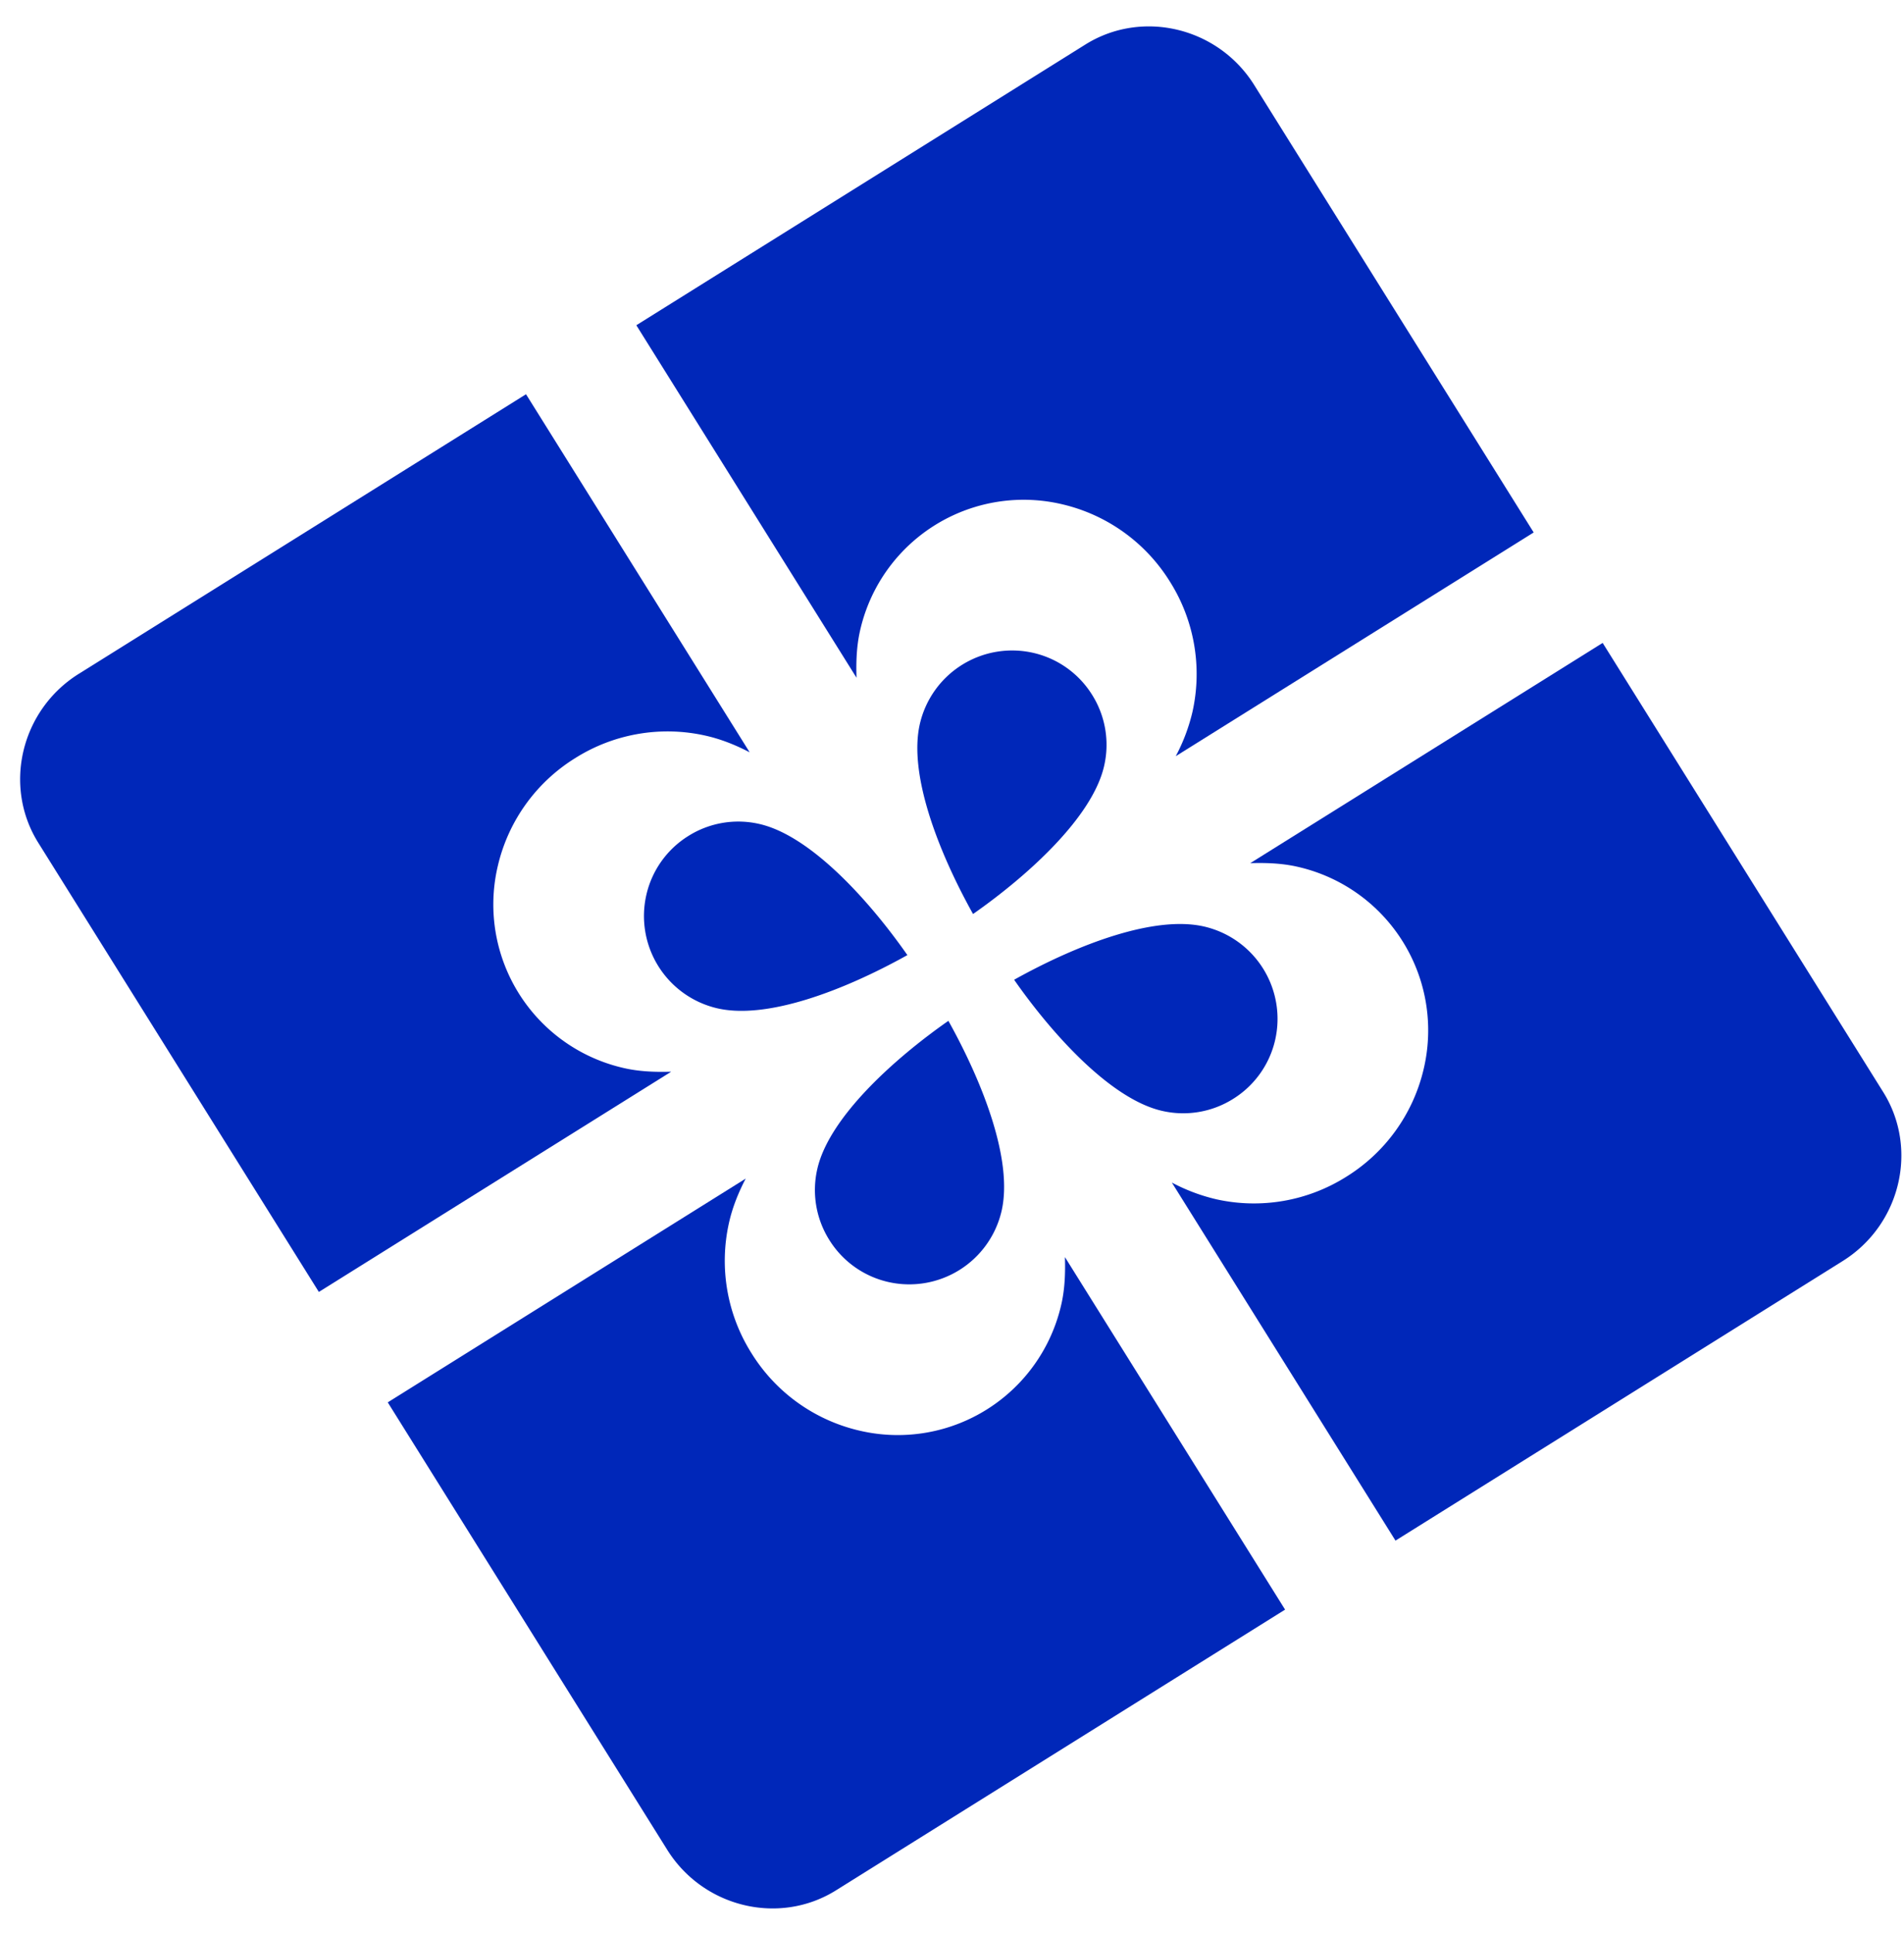
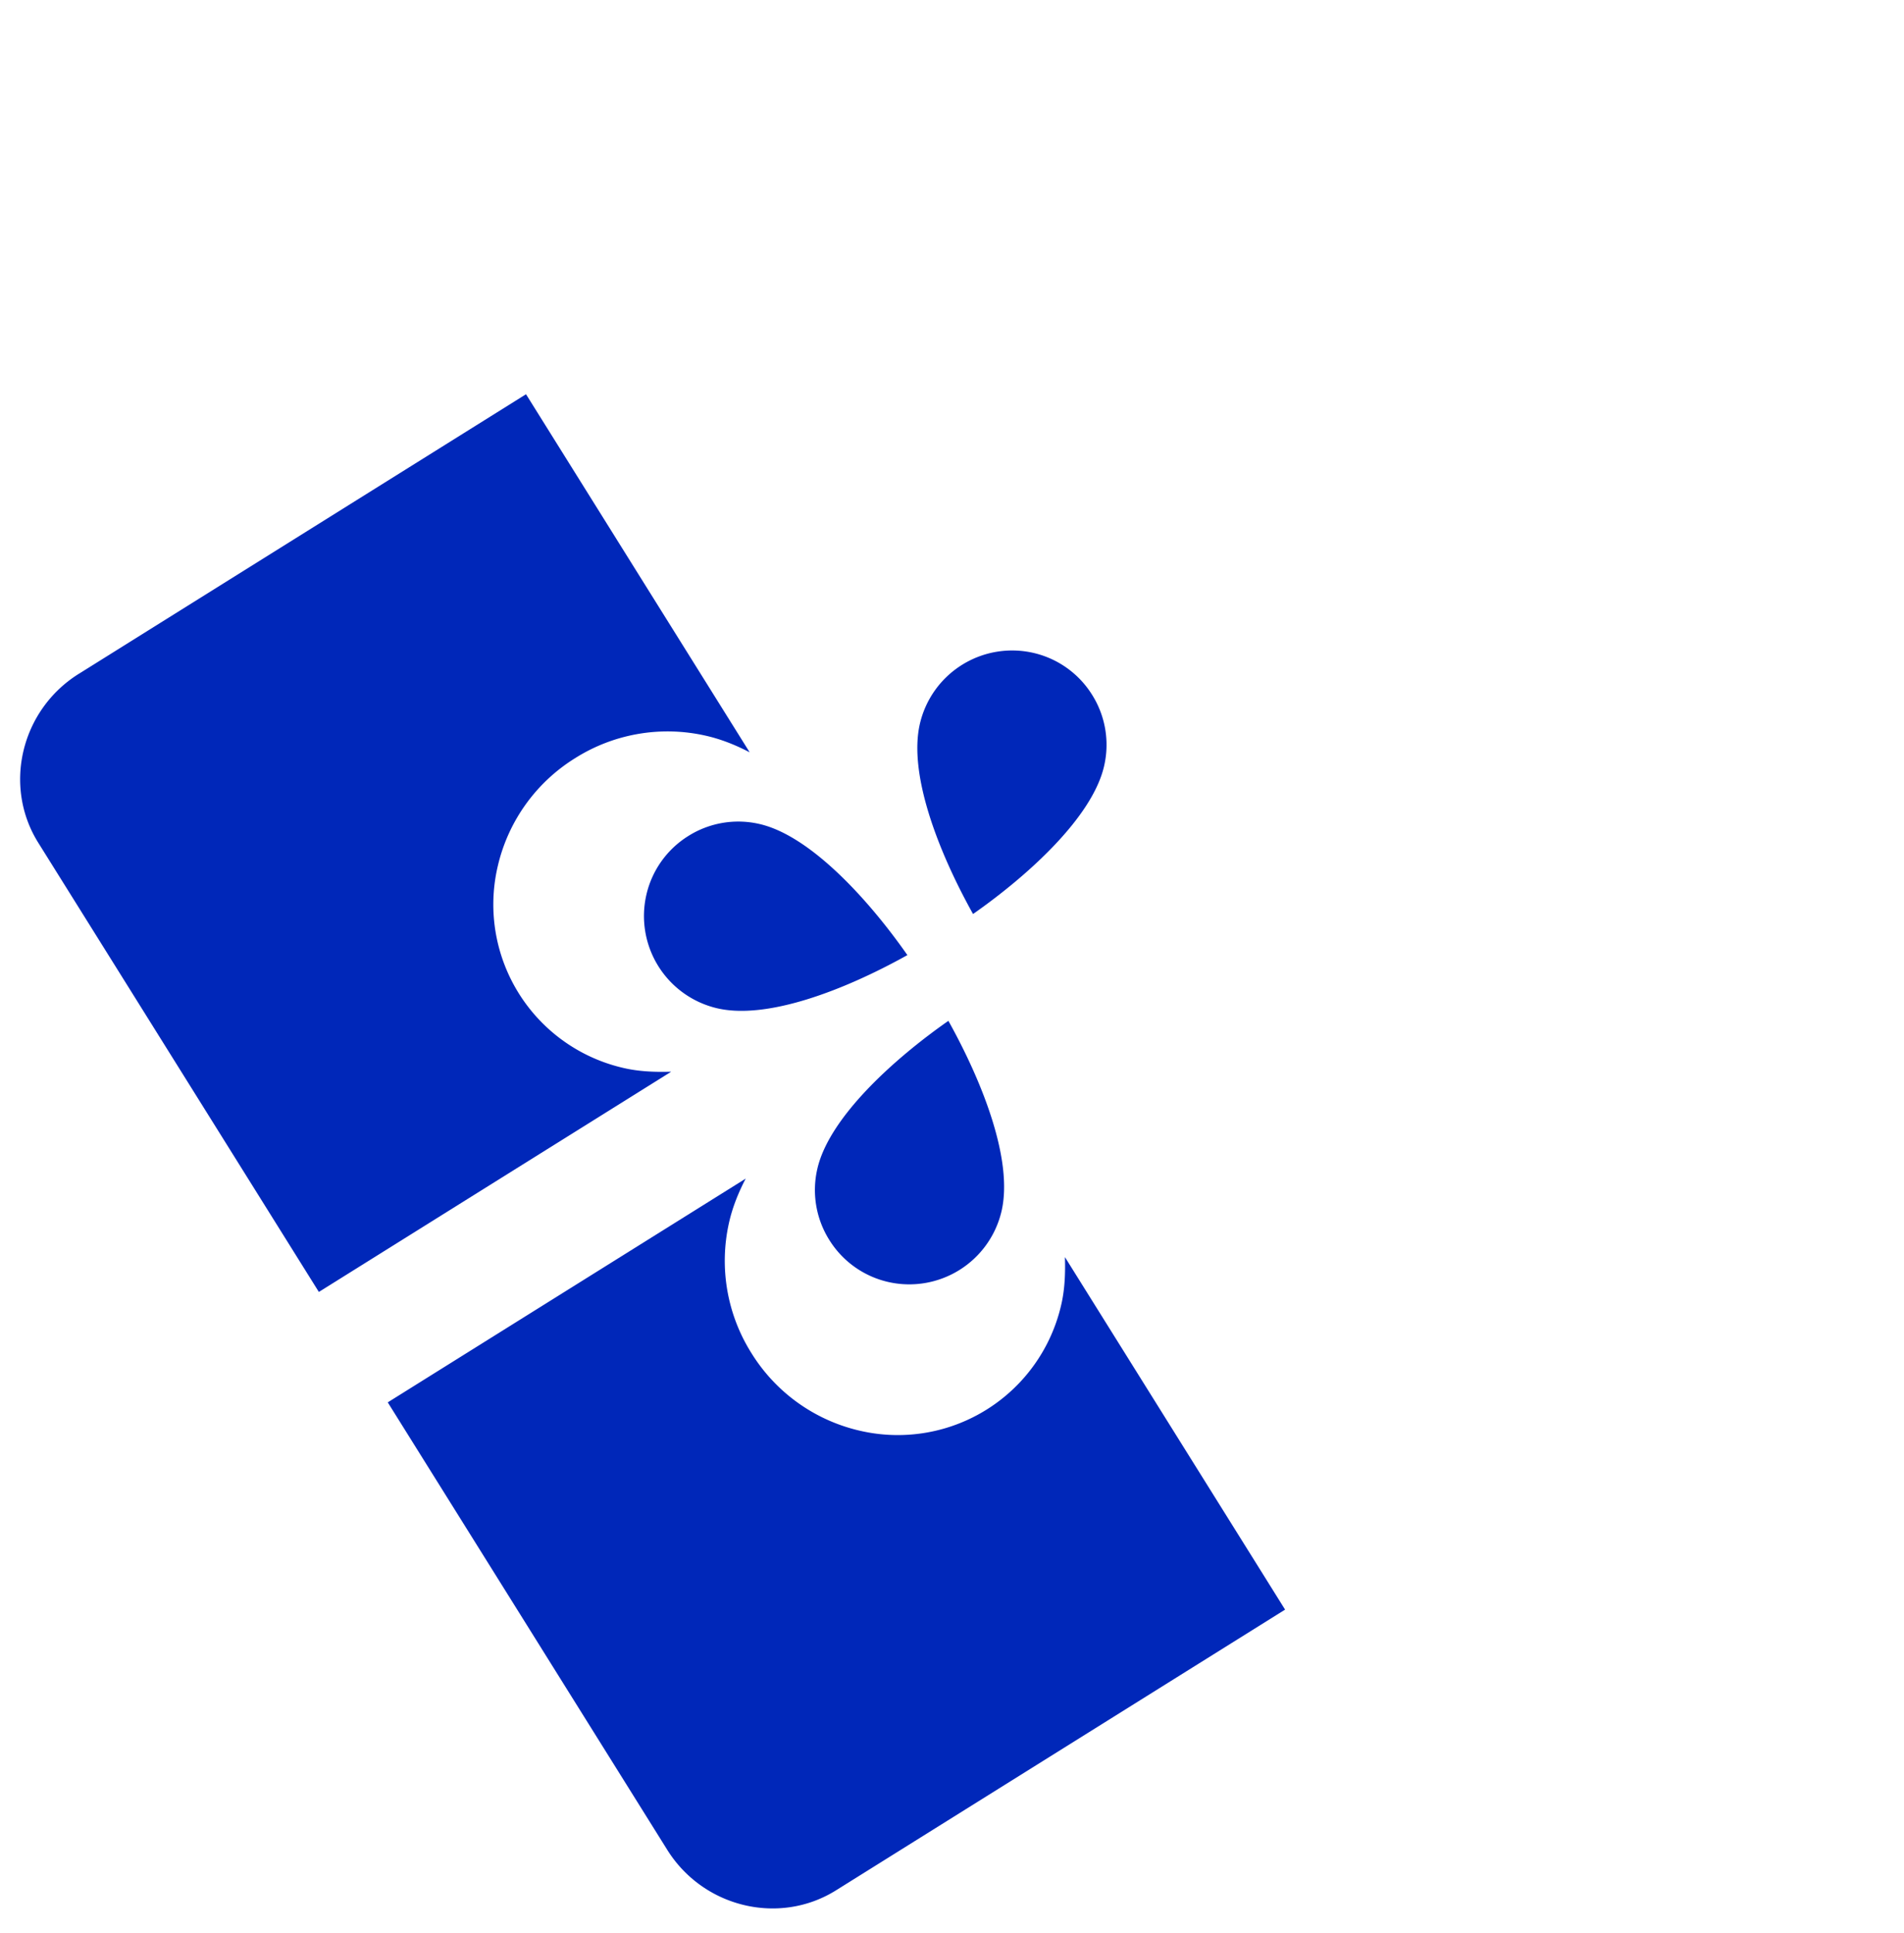
<svg xmlns="http://www.w3.org/2000/svg" data-bbox="0.709 0.929 66.199 66.199" viewBox="0 0 67 68" height="68" width="67" data-type="color">
  <g>
-     <path fill="#0027B9" d="M38.194 1.566 22.392 11.44l7.748 12.399c-.018-.552.002-1.098.117-1.622a5.9 5.9 0 0 1 7.156-4.471 6.087 6.087 0 0 1 3.757 2.715 6.092 6.092 0 0 1 .794 4.568 6.403 6.403 0 0 1-.591 1.57l12.596-7.87-9.833-15.736C42.866.96 40.19.318 38.194 1.566Z" data-color="1" />
    <path fill="#0027B9" d="M34.24 32.15c1.966-1.375 4.2-3.418 4.611-5.199a3.3 3.3 0 0 0-.42-2.51 3.306 3.306 0 0 0-2.071-1.477 3.334 3.334 0 0 0-3.99 2.494c-.404 1.745.616 4.44 1.87 6.691Z" data-color="1" />
-     <path fill="#0027B9" d="m66.27 38.415-9.874-15.801-12.4 7.747c.553-.017 1.098.003 1.623.118a5.9 5.9 0 0 1 4.471 7.155 6.087 6.087 0 0 1-2.715 3.757 6.093 6.093 0 0 1-4.569.794 6.403 6.403 0 0 1-1.57-.59l7.87 12.595 15.737-9.834c2.033-1.27 2.675-3.944 1.427-5.941Z" data-color="1" />
-     <path fill="#0027B9" d="M35.686 34.462c1.374 1.965 3.417 4.198 5.198 4.61a3.3 3.3 0 0 0 2.51-.42 3.307 3.307 0 0 0 1.477-2.07 3.333 3.333 0 0 0-2.494-3.991c-1.745-.404-4.44.617-6.691 1.871Z" data-color="1" />
    <path fill="#0027B9" d="m1.346 29.642 9.874 15.801 12.399-7.747c-.552.017-1.098-.003-1.622-.118a5.9 5.9 0 0 1-4.471-7.155 6.087 6.087 0 0 1 2.715-3.757 6.092 6.092 0 0 1 4.569-.794c.544.12 1.067.328 1.57.59l-7.87-12.595-15.737 9.834C.74 24.97.098 27.645 1.346 29.642Z" data-color="1" />
    <path fill="#0027B9" d="M31.93 33.595c-1.374-1.965-3.417-4.198-5.198-4.61a3.3 3.3 0 0 0-2.51.42 3.306 3.306 0 0 0-1.477 2.07 3.333 3.333 0 0 0 2.494 3.991c1.745.404 4.44-.617 6.691-1.871Z" data-color="1" />
    <path fill="#0027B9" d="m29.42 66.49 15.801-9.873-7.747-12.399c.017.552-.003 1.097-.118 1.622a5.9 5.9 0 0 1-7.155 4.471 6.087 6.087 0 0 1-3.758-2.715 6.092 6.092 0 0 1-.794-4.568c.12-.545.329-1.068.591-1.571l-12.595 7.87 9.833 15.736c1.27 2.033 3.944 2.676 5.942 1.427Z" data-color="1" />
    <path fill="#0027B9" d="M33.373 35.907c-1.965 1.374-4.199 3.418-4.61 5.199a3.3 3.3 0 0 0 .42 2.509 3.306 3.306 0 0 0 2.07 1.477 3.334 3.334 0 0 0 3.991-2.493c.404-1.746-.617-4.44-1.871-6.692Z" data-color="1" />
  </g>
</svg>